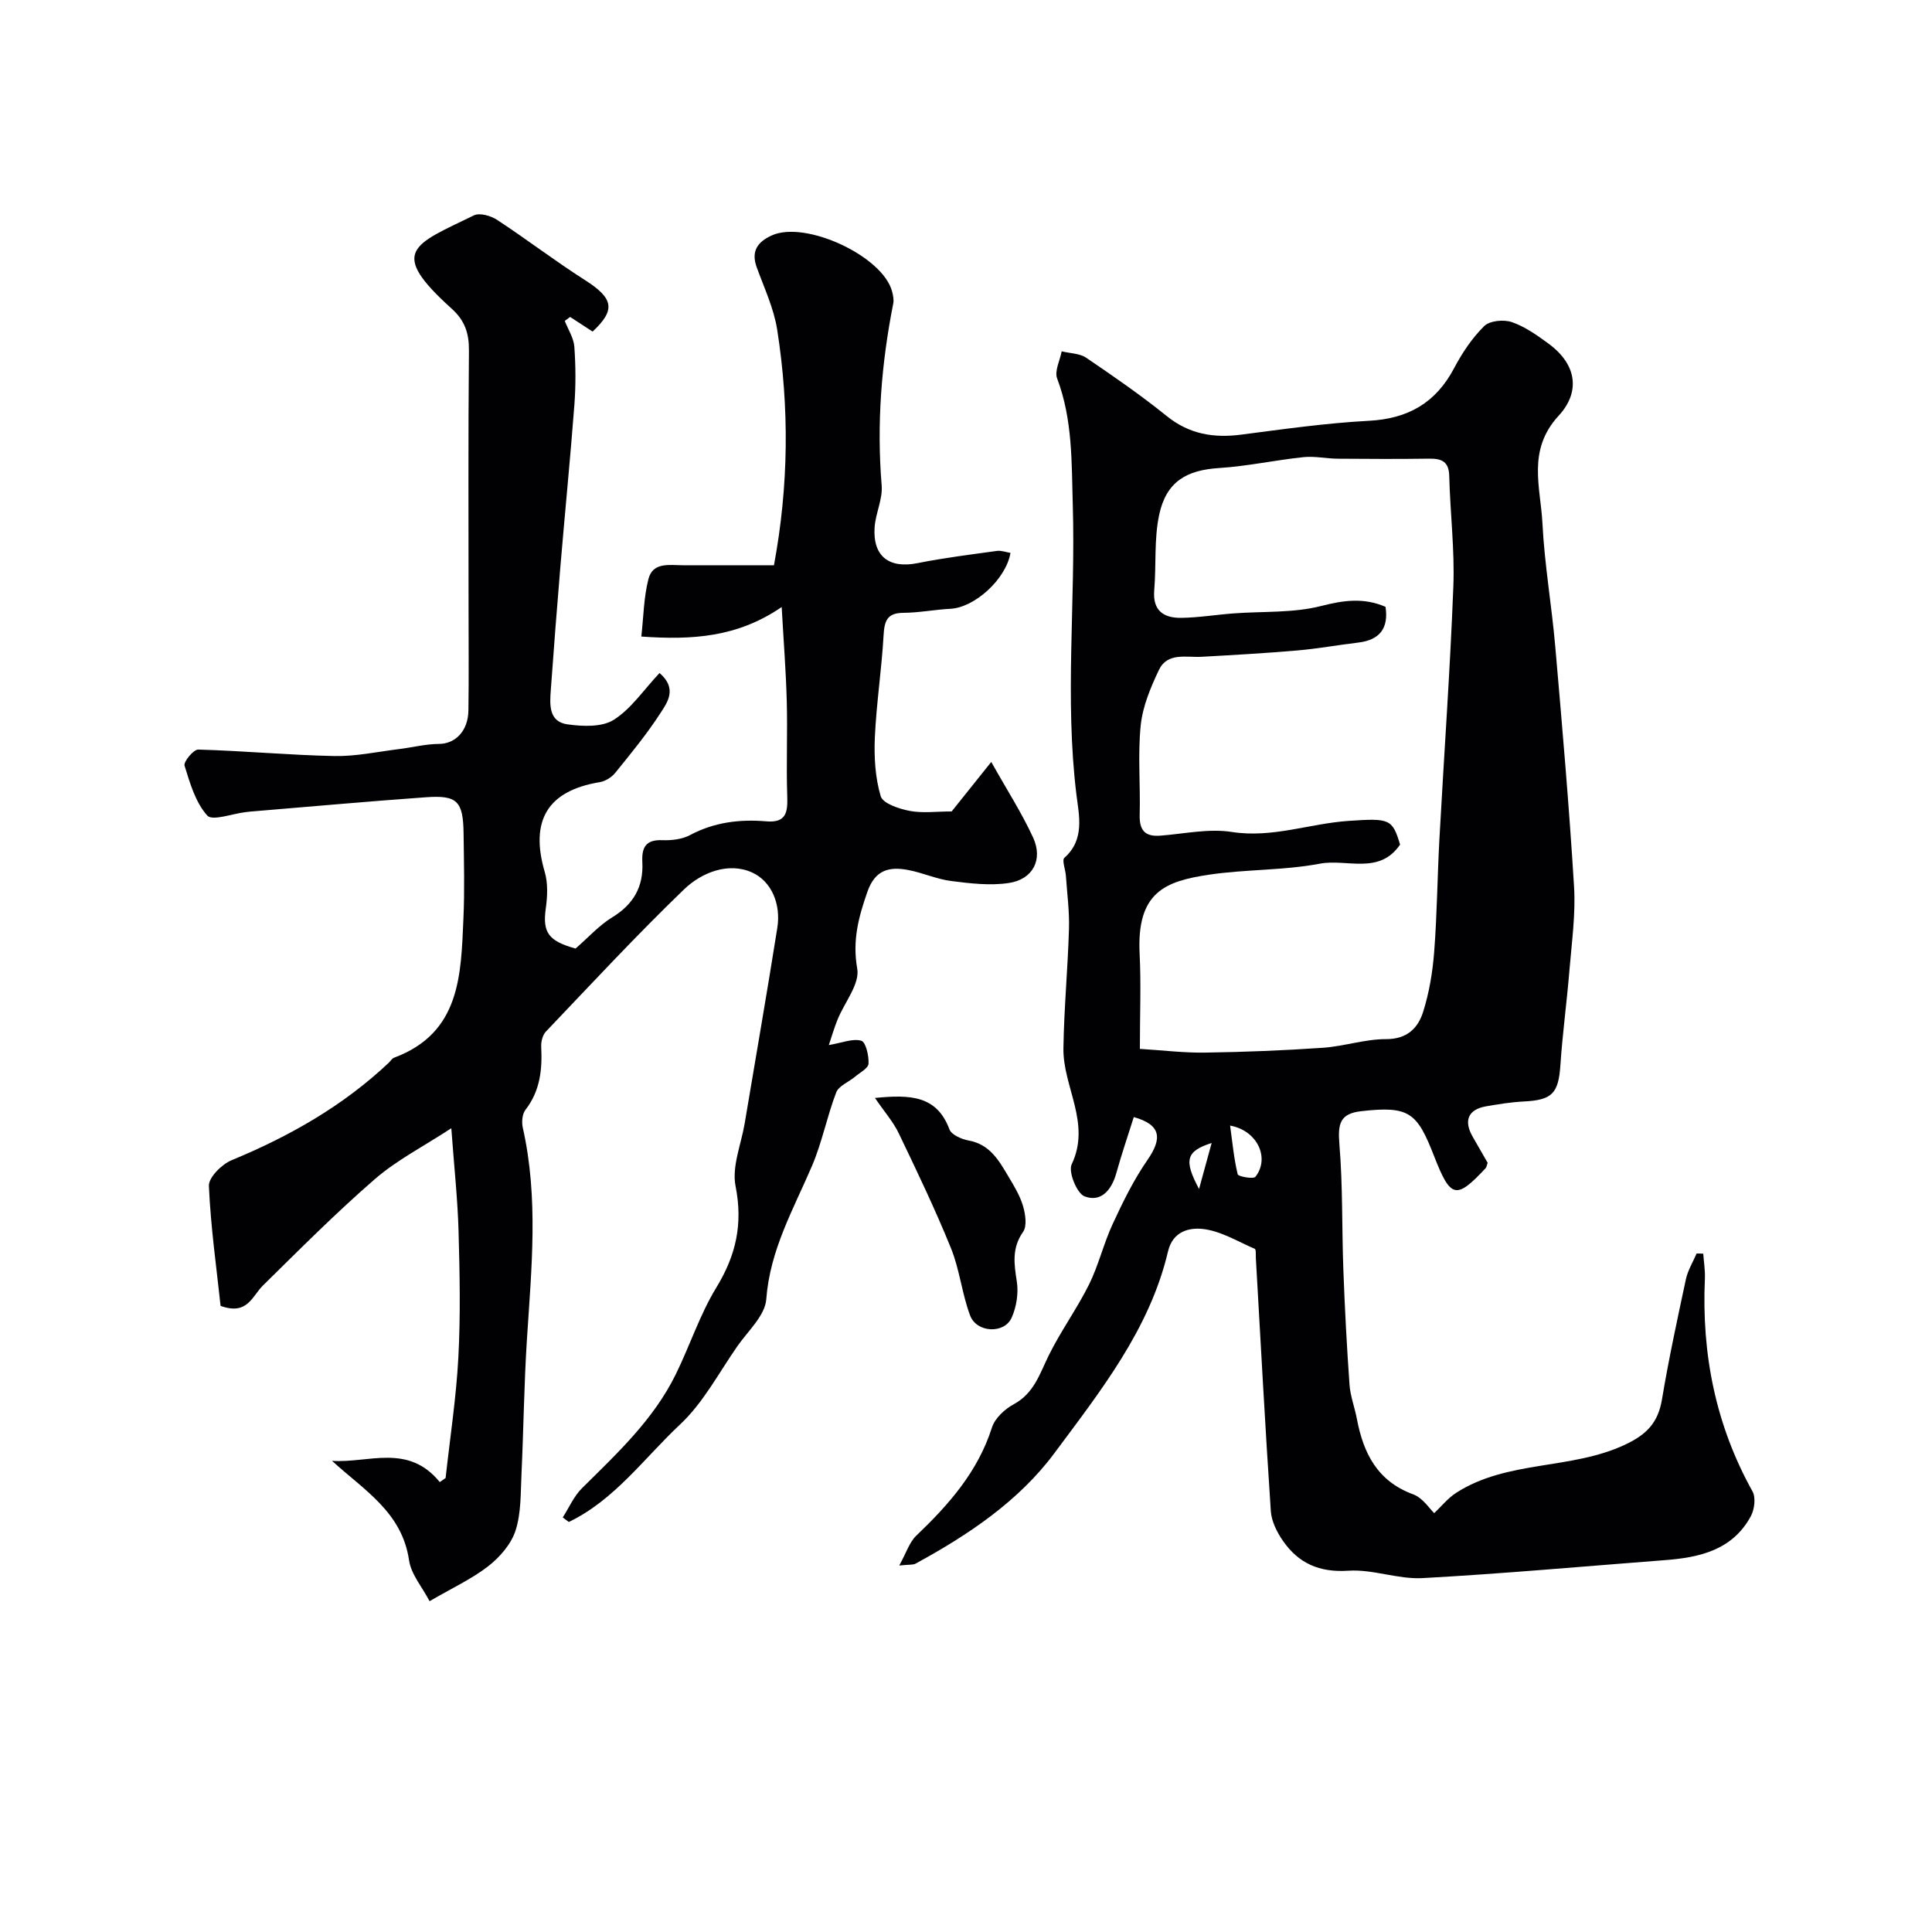
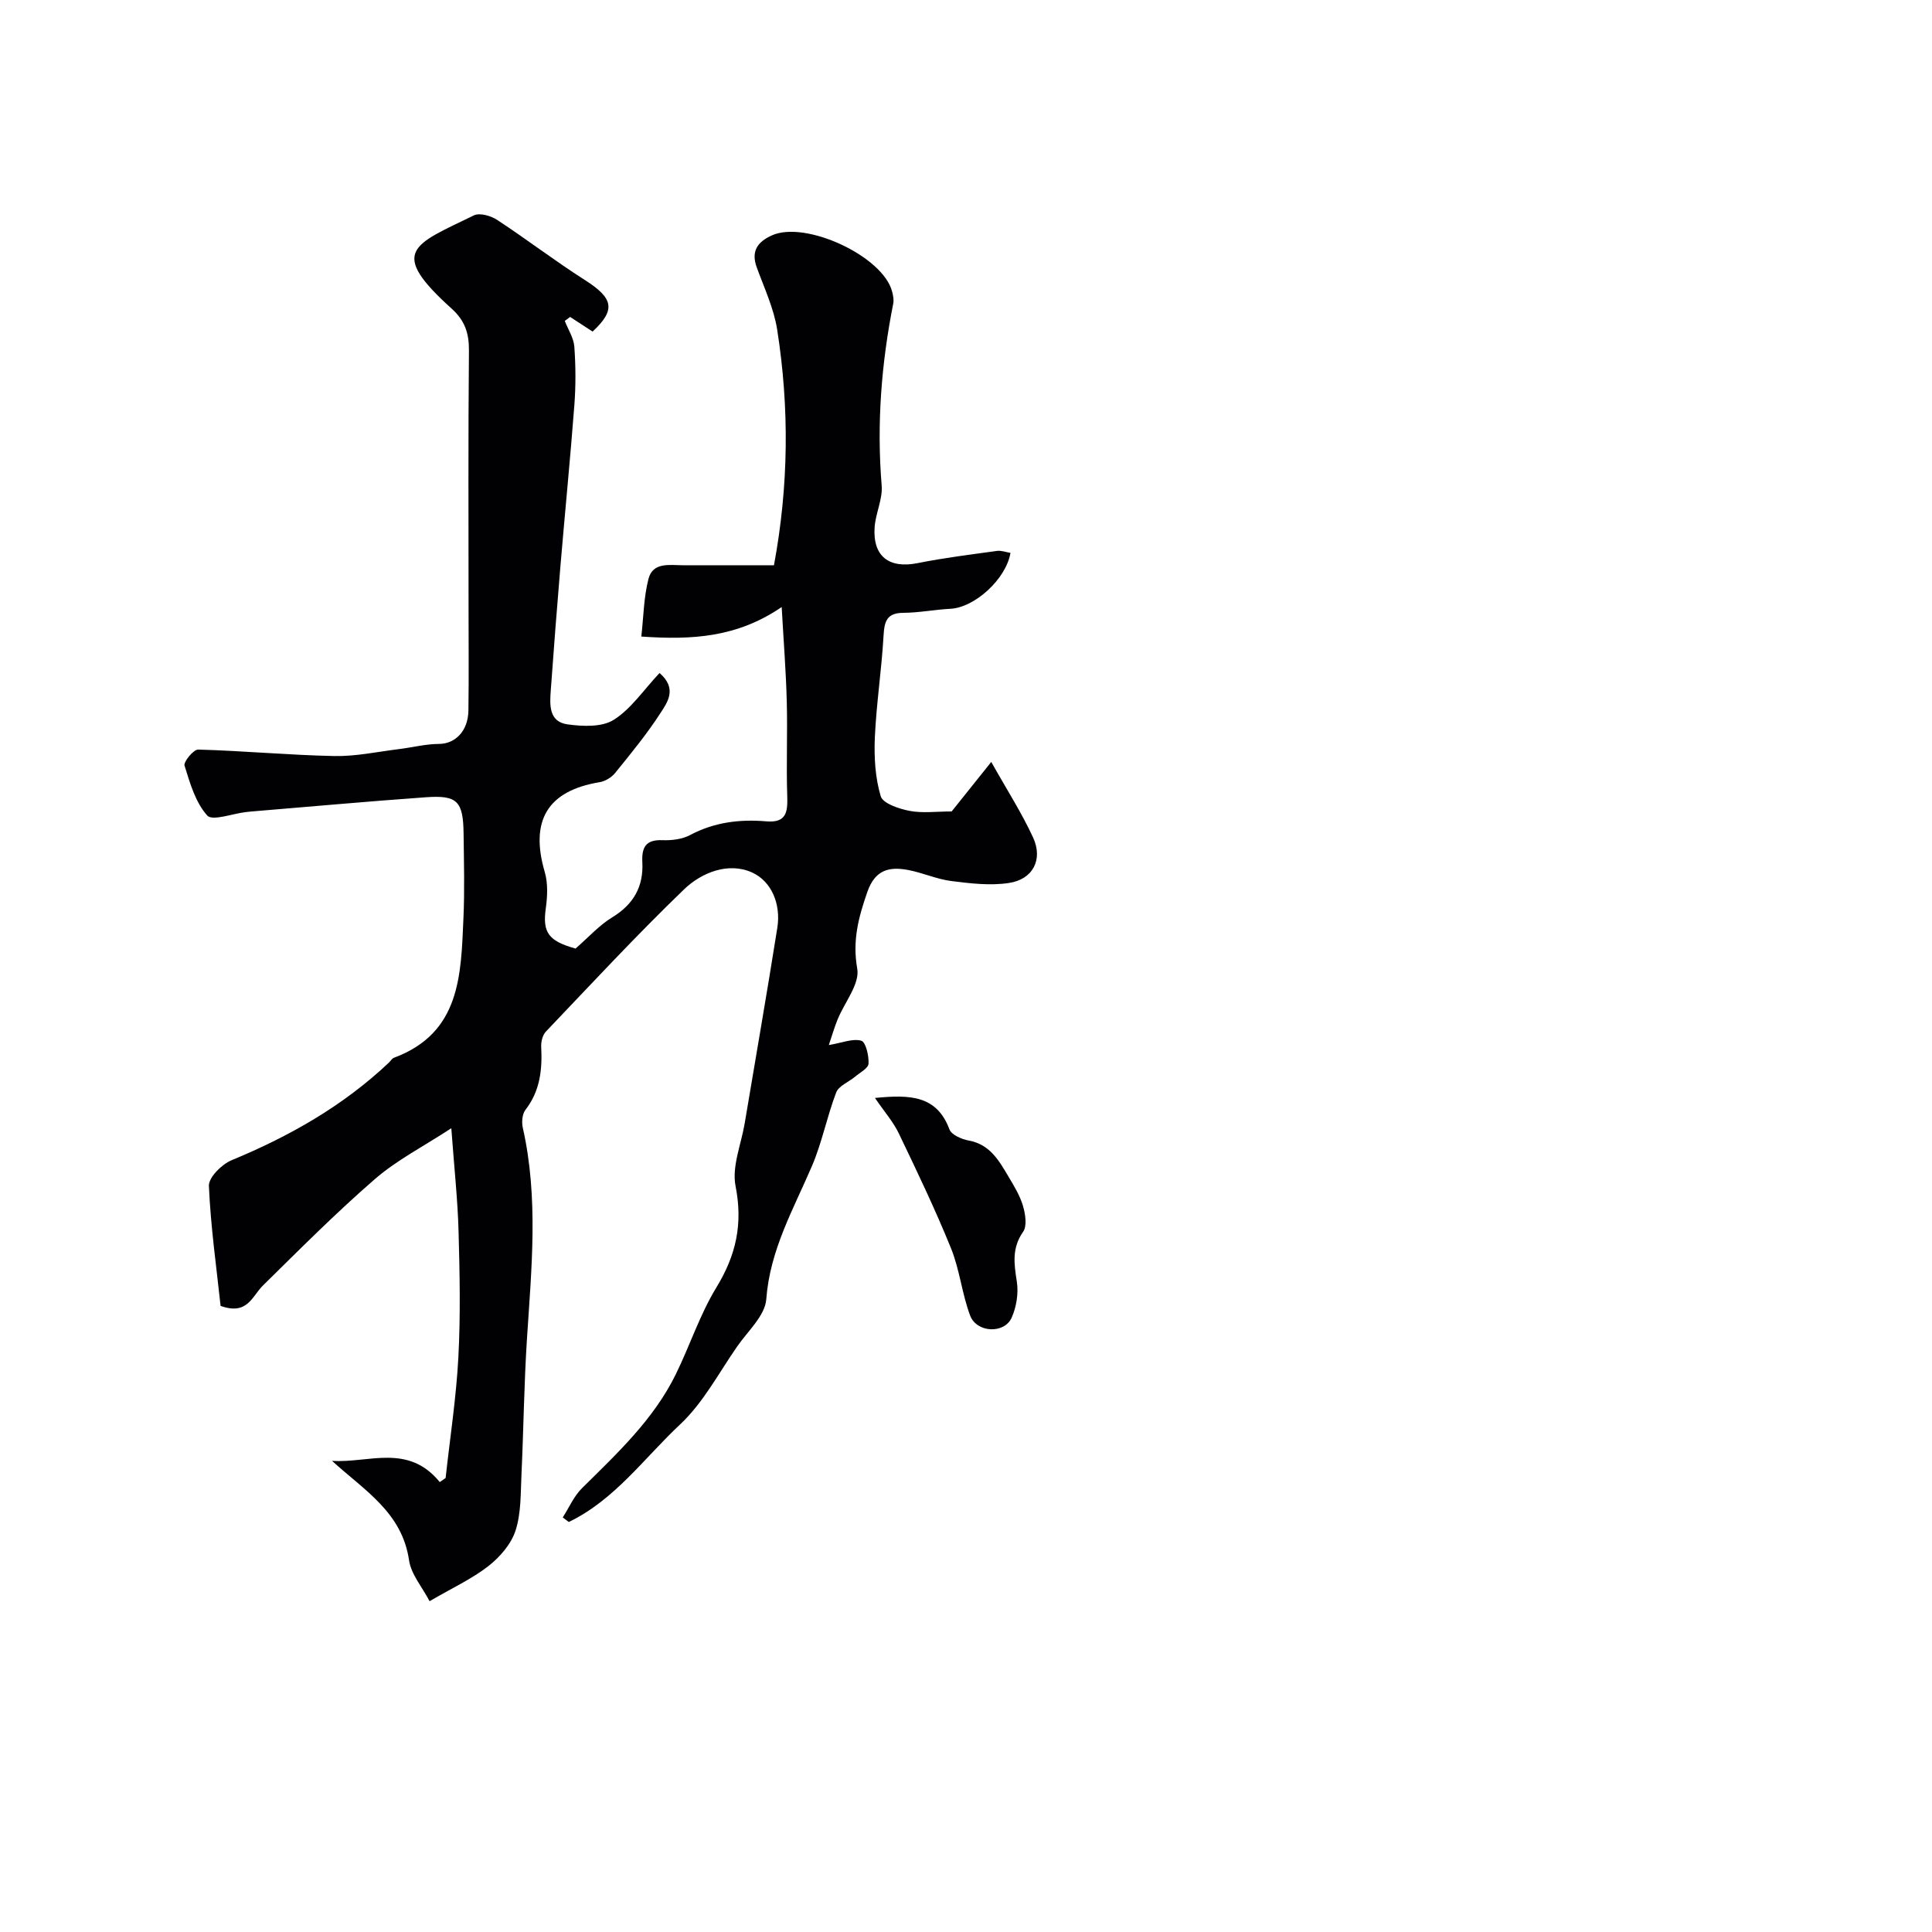
<svg xmlns="http://www.w3.org/2000/svg" enable-background="new 0 0 400 400" viewBox="0 0 400 400">
  <g fill="#010103">
-     <path d="m352.64 259.56c.12 1.72.41 3.45.34 5.16-.7 15.59 2.21 30.32 9.86 44.06.71 1.28.41 3.73-.35 5.14-3.8 7-10.57 8.54-17.78 9.09-16.72 1.28-33.43 2.8-50.18 3.72-5.08.28-10.3-1.87-15.36-1.53-6.01.4-10.33-1.53-13.56-6.2-1.24-1.79-2.36-4.04-2.5-6.14-1.17-17.46-2.1-34.93-3.1-52.39-.04-.66.07-1.78-.22-1.91-3.62-1.56-7.22-3.8-10.99-4.14-2.35-.21-5.95.32-6.98 4.69-3.79 16.1-13.98 28.9-23.51 41.74-7.38 9.94-17.83 16.94-28.76 22.89-.52.28-1.26.16-3.37.38 1.45-2.61 2.09-4.8 3.52-6.17 6.73-6.43 12.75-13.23 15.67-22.39.61-1.93 2.66-3.83 4.54-4.84 4.16-2.26 5.33-6.23 7.19-10.03 2.48-5.06 5.85-9.68 8.36-14.72 1.99-4.01 3.02-8.49 4.91-12.56 2.11-4.56 4.35-9.14 7.2-13.25 3.1-4.48 2.83-7.29-2.83-8.88-1.18 3.75-2.52 7.64-3.62 11.61-.97 3.49-3.17 6.11-6.58 4.8-1.59-.61-3.4-5.08-2.66-6.63 4.06-8.53-1.83-16.03-1.71-24.01.12-8.25.91-16.49 1.15-24.74.11-3.66-.39-7.35-.64-11.02-.09-1.27-.86-3.2-.31-3.69 4.28-3.78 3.02-8.8 2.49-13.09-2.44-19.96-.16-39.93-.75-59.89-.26-8.9-.01-17.72-3.24-26.26-.58-1.54.58-3.73.94-5.62 1.71.42 3.71.41 5.08 1.33 5.67 3.85 11.33 7.76 16.66 12.06 4.69 3.79 9.75 4.6 15.49 3.85 8.77-1.14 17.56-2.39 26.38-2.86 8.12-.43 13.84-3.71 17.64-10.9 1.66-3.15 3.72-6.23 6.23-8.71 1.14-1.12 4.04-1.4 5.72-.82 2.71.93 5.2 2.7 7.56 4.43 6.23 4.56 6.42 10.31 2.15 14.93-6.61 7.15-3.75 14.82-3.37 22.36.43 8.5 1.91 16.94 2.65 25.44 1.44 16.56 2.88 33.12 3.89 49.7.35 5.72-.48 11.53-.95 17.28-.53 6.54-1.43 13.06-1.87 19.61-.4 5.93-1.67 7.32-7.6 7.61-2.6.13-5.2.56-7.78 1-3.72.64-4.71 2.96-2.78 6.31 1.05 1.83 2.1 3.66 3.09 5.38-.18.51-.21.89-.41 1.11-6.13 6.59-7.27 6.22-10.63-2.37-3.55-9.1-5.08-10.57-15.13-9.42-4.4.5-4.88 2.57-4.52 6.88.72 8.63.49 17.33.82 25.99.29 7.91.71 15.83 1.27 23.73.17 2.4 1.08 4.73 1.53 7.12 1.35 7.1 4.23 12.88 11.66 15.61 1.98.73 3.4 3 4.35 3.89 1.44-1.36 2.82-3.1 4.58-4.23 10.6-6.79 23.74-4.69 34.92-9.94 4.54-2.13 6.86-4.6 7.66-9.41 1.39-8.33 3.18-16.6 4.95-24.86.4-1.84 1.46-3.55 2.21-5.31.44-.01.91.01 1.38.03zm-116.64-42.4c4.76.29 9.14.84 13.52.77 8.13-.12 16.27-.44 24.38-1 4.37-.3 8.7-1.8 13.05-1.79 4.35.02 6.62-2.26 7.69-5.63 1.26-3.99 1.97-8.24 2.29-12.43.6-7.74.66-15.53 1.08-23.29.95-17.46 2.22-34.91 2.89-52.38.29-7.59-.66-15.23-.85-22.85-.07-2.96-1.51-3.63-4.1-3.6-6.33.09-12.66.06-18.99.01-2.38-.02-4.79-.57-7.12-.32-5.83.61-11.6 1.88-17.44 2.25-6.73.43-10.91 2.8-12.39 9.61-1.1 5.08-.6 10.48-1.04 15.72-.35 4.25 2.02 5.74 5.6 5.69 3.6-.05 7.19-.65 10.79-.92 6.08-.46 12.38-.05 18.19-1.54 4.69-1.2 8.83-1.76 13.31.18.66 4.4-1.16 6.87-5.67 7.4-4.21.5-8.39 1.27-12.6 1.63-6.59.57-13.19.94-19.79 1.31-3.23.18-7.1-.98-8.87 2.75-1.72 3.62-3.36 7.54-3.76 11.47-.62 6.1-.04 12.31-.21 18.47-.09 3.24 1.09 4.61 4.35 4.34 4.92-.39 9.98-1.51 14.74-.76 8.38 1.31 16.09-1.75 24.15-2.29 8.45-.58 9.08-.45 10.67 4.9-4.31 6.34-11.04 2.9-16.58 3.95-7.54 1.43-15.39 1.15-23.01 2.29-8.98 1.35-15 3.54-14.33 16.44.31 6.18.05 12.38.05 19.62zm18.68 15.88c.49 3.55.79 6.87 1.57 10.08.12.48 3.25 1.04 3.67.52 3.01-3.8.5-9.55-5.24-10.6zm-3.82 3.6c-5.31 1.71-5.8 3.54-2.61 9.53.77-2.81 1.54-5.62 2.61-9.53z" />
    <path d="m88.94 331.51c-1.52-2.91-3.82-5.55-4.25-8.47-1.46-9.98-9.31-14.5-15.95-20.59 7.56.52 15.73-3.68 22.31 4.4.4-.28.81-.57 1.21-.85.91-8.33 2.2-16.64 2.64-25 .46-8.67.28-17.39.04-26.07-.18-6.56-.9-13.11-1.5-21.34-5.77 3.77-11.26 6.58-15.79 10.5-8.07 6.99-15.61 14.58-23.23 22.08-2.24 2.21-3.18 6.21-8.75 4.2-.84-7.87-2.05-16.34-2.42-24.85-.07-1.74 2.66-4.46 4.68-5.3 12-4.96 23.09-11.25 32.57-20.2.36-.34.65-.87 1.08-1.03 13.81-5.14 13.85-17.19 14.37-28.88.26-5.82.1-11.67.03-17.5-.08-6.71-1.28-8.01-7.75-7.55-12.14.86-24.26 1.97-36.39 2.97-.33.03-.66.07-.99.11-2.74.32-6.88 1.89-7.94.71-2.43-2.71-3.58-6.69-4.7-10.33-.25-.8 1.86-3.36 2.83-3.33 9.4.26 18.77 1.15 28.17 1.34 4.46.09 8.94-.89 13.41-1.44 2.76-.34 5.52-1.06 8.28-1.07 3.34-.02 6.02-2.64 6.08-6.93.1-7 .03-14 .03-21 0-17.83-.09-35.67.08-53.5.03-3.6-.84-6.21-3.56-8.67-13.25-11.95-8.02-13.19 4.59-19.33 1.19-.58 3.51.08 4.8.93 6.13 4.02 11.96 8.5 18.15 12.44 5.95 3.79 6.47 6.17 1.62 10.69-1.56-1.01-3.1-2.02-4.65-3.03-.37.27-.74.55-1.11.82.69 1.78 1.84 3.52 1.98 5.33.29 4 .31 8.06.01 12.05-.85 11.14-1.95 22.26-2.89 33.39-.72 8.53-1.37 17.07-1.99 25.61-.22 3.02-.49 6.6 3.45 7.15 3.15.44 7.13.61 9.58-.94 3.6-2.27 6.17-6.17 9.48-9.69 3.74 3.22 1.61 6.1.22 8.25-2.81 4.35-6.12 8.38-9.39 12.42-.75.93-2.06 1.74-3.23 1.93-10.79 1.78-14.48 7.96-11.36 18.62.68 2.33.55 5.05.21 7.51-.7 4.99.54 6.75 6.16 8.32 2.68-2.33 4.89-4.82 7.6-6.47 4.42-2.69 6.49-6.38 6.23-11.4-.16-3.06.69-4.71 4.15-4.57 1.9.07 4.07-.18 5.71-1.05 5.01-2.67 10.3-3.32 15.8-2.85 4.2.36 4.45-1.96 4.34-5.27-.22-6.52.08-13.06-.1-19.59-.16-6.18-.65-12.35-1.05-19.51-9.18 6.28-18.5 6.85-29.06 6.11.46-4.04.49-8.11 1.48-11.93.91-3.53 4.36-2.84 7.15-2.83 6.33.01 12.66 0 18.83 0 3.06-16.45 3.2-32.63.67-48.76-.69-4.42-2.69-8.66-4.24-12.93-1.22-3.35.2-5.27 3.1-6.59 6.98-3.19 23.07 4.3 24.94 11.64.2.79.38 1.67.23 2.44-2.47 12.46-3.45 24.98-2.4 37.69.23 2.82-1.26 5.74-1.46 8.65-.41 6.03 3.01 8.6 8.9 7.42 5.43-1.09 10.95-1.77 16.44-2.53.89-.12 1.86.26 2.79.41-.93 5.46-7.43 11.31-12.41 11.57-3.27.17-6.52.82-9.78.84-3.44.02-3.92 1.77-4.09 4.73-.4 7.02-1.48 14-1.8 21.02-.18 4.07.06 8.35 1.21 12.21.45 1.51 3.78 2.62 5.97 3.04 2.69.52 5.56.12 8.72.12 2.22-2.78 4.84-6.05 8.2-10.25 3.27 5.83 6.33 10.58 8.67 15.67 2.08 4.55-.04 8.64-5.01 9.39-3.87.59-7.98.1-11.92-.4-3.03-.38-5.93-1.72-8.96-2.29-3.89-.73-6.83-.06-8.43 4.53-1.83 5.25-3.13 10.06-2.1 15.9.57 3.17-2.65 7-4.08 10.56-.69 1.7-1.2 3.48-1.8 5.26 2.73-.46 4.93-1.41 6.72-.9.93.26 1.59 3.12 1.5 4.75-.05.96-1.8 1.86-2.83 2.73-1.3 1.09-3.33 1.86-3.86 3.22-1.91 4.98-2.92 10.32-5.01 15.21-3.84 8.97-8.72 17.41-9.47 27.61-.25 3.39-3.81 6.59-6.01 9.76-3.82 5.49-7.04 11.68-11.83 16.16-7.43 6.96-13.55 15.63-23.04 20.2-.42-.31-.84-.63-1.26-.94 1.31-2.04 2.31-4.4 3.99-6.06 7.28-7.21 14.81-14.2 19.41-23.57 2.92-5.94 4.98-12.36 8.4-17.97 4.09-6.69 5.53-13.17 3.98-21-.8-4.05 1.16-8.64 1.89-12.99 2.26-13.5 4.62-26.99 6.76-40.52.76-4.82-1.16-9.59-5.25-11.43-4.86-2.19-10.42-.01-14.07 3.51-9.85 9.49-19.16 19.54-28.6 29.44-.68.72-1.02 2.09-.97 3.13.24 4.71-.21 9.14-3.26 13.07-.68.87-.81 2.55-.55 3.71 3.29 14.58 1.79 29.22.85 43.88-.59 9.25-.69 18.54-1.12 27.8-.19 3.93-.05 8.05-1.23 11.71-.9 2.8-3.25 5.51-5.65 7.38-3.42 2.66-7.48 4.52-12.15 7.25z" />
    <path d="m181.15 227.32c7.33-.73 12.81-.5 15.42 6.5.42 1.14 2.54 2.05 4.01 2.32 4.42.81 6.28 4.21 8.25 7.52 1.15 1.93 2.36 3.92 2.98 6.05.49 1.68.86 4.12.01 5.33-2.36 3.37-1.87 6.61-1.3 10.28.38 2.41-.07 5.26-1.07 7.5-1.52 3.38-7.23 3.14-8.59-.44-1.7-4.51-2.16-9.49-3.97-13.95-3.26-8.04-7.02-15.89-10.78-23.72-1.12-2.38-2.94-4.44-4.96-7.39z" />
  </g>
</svg>